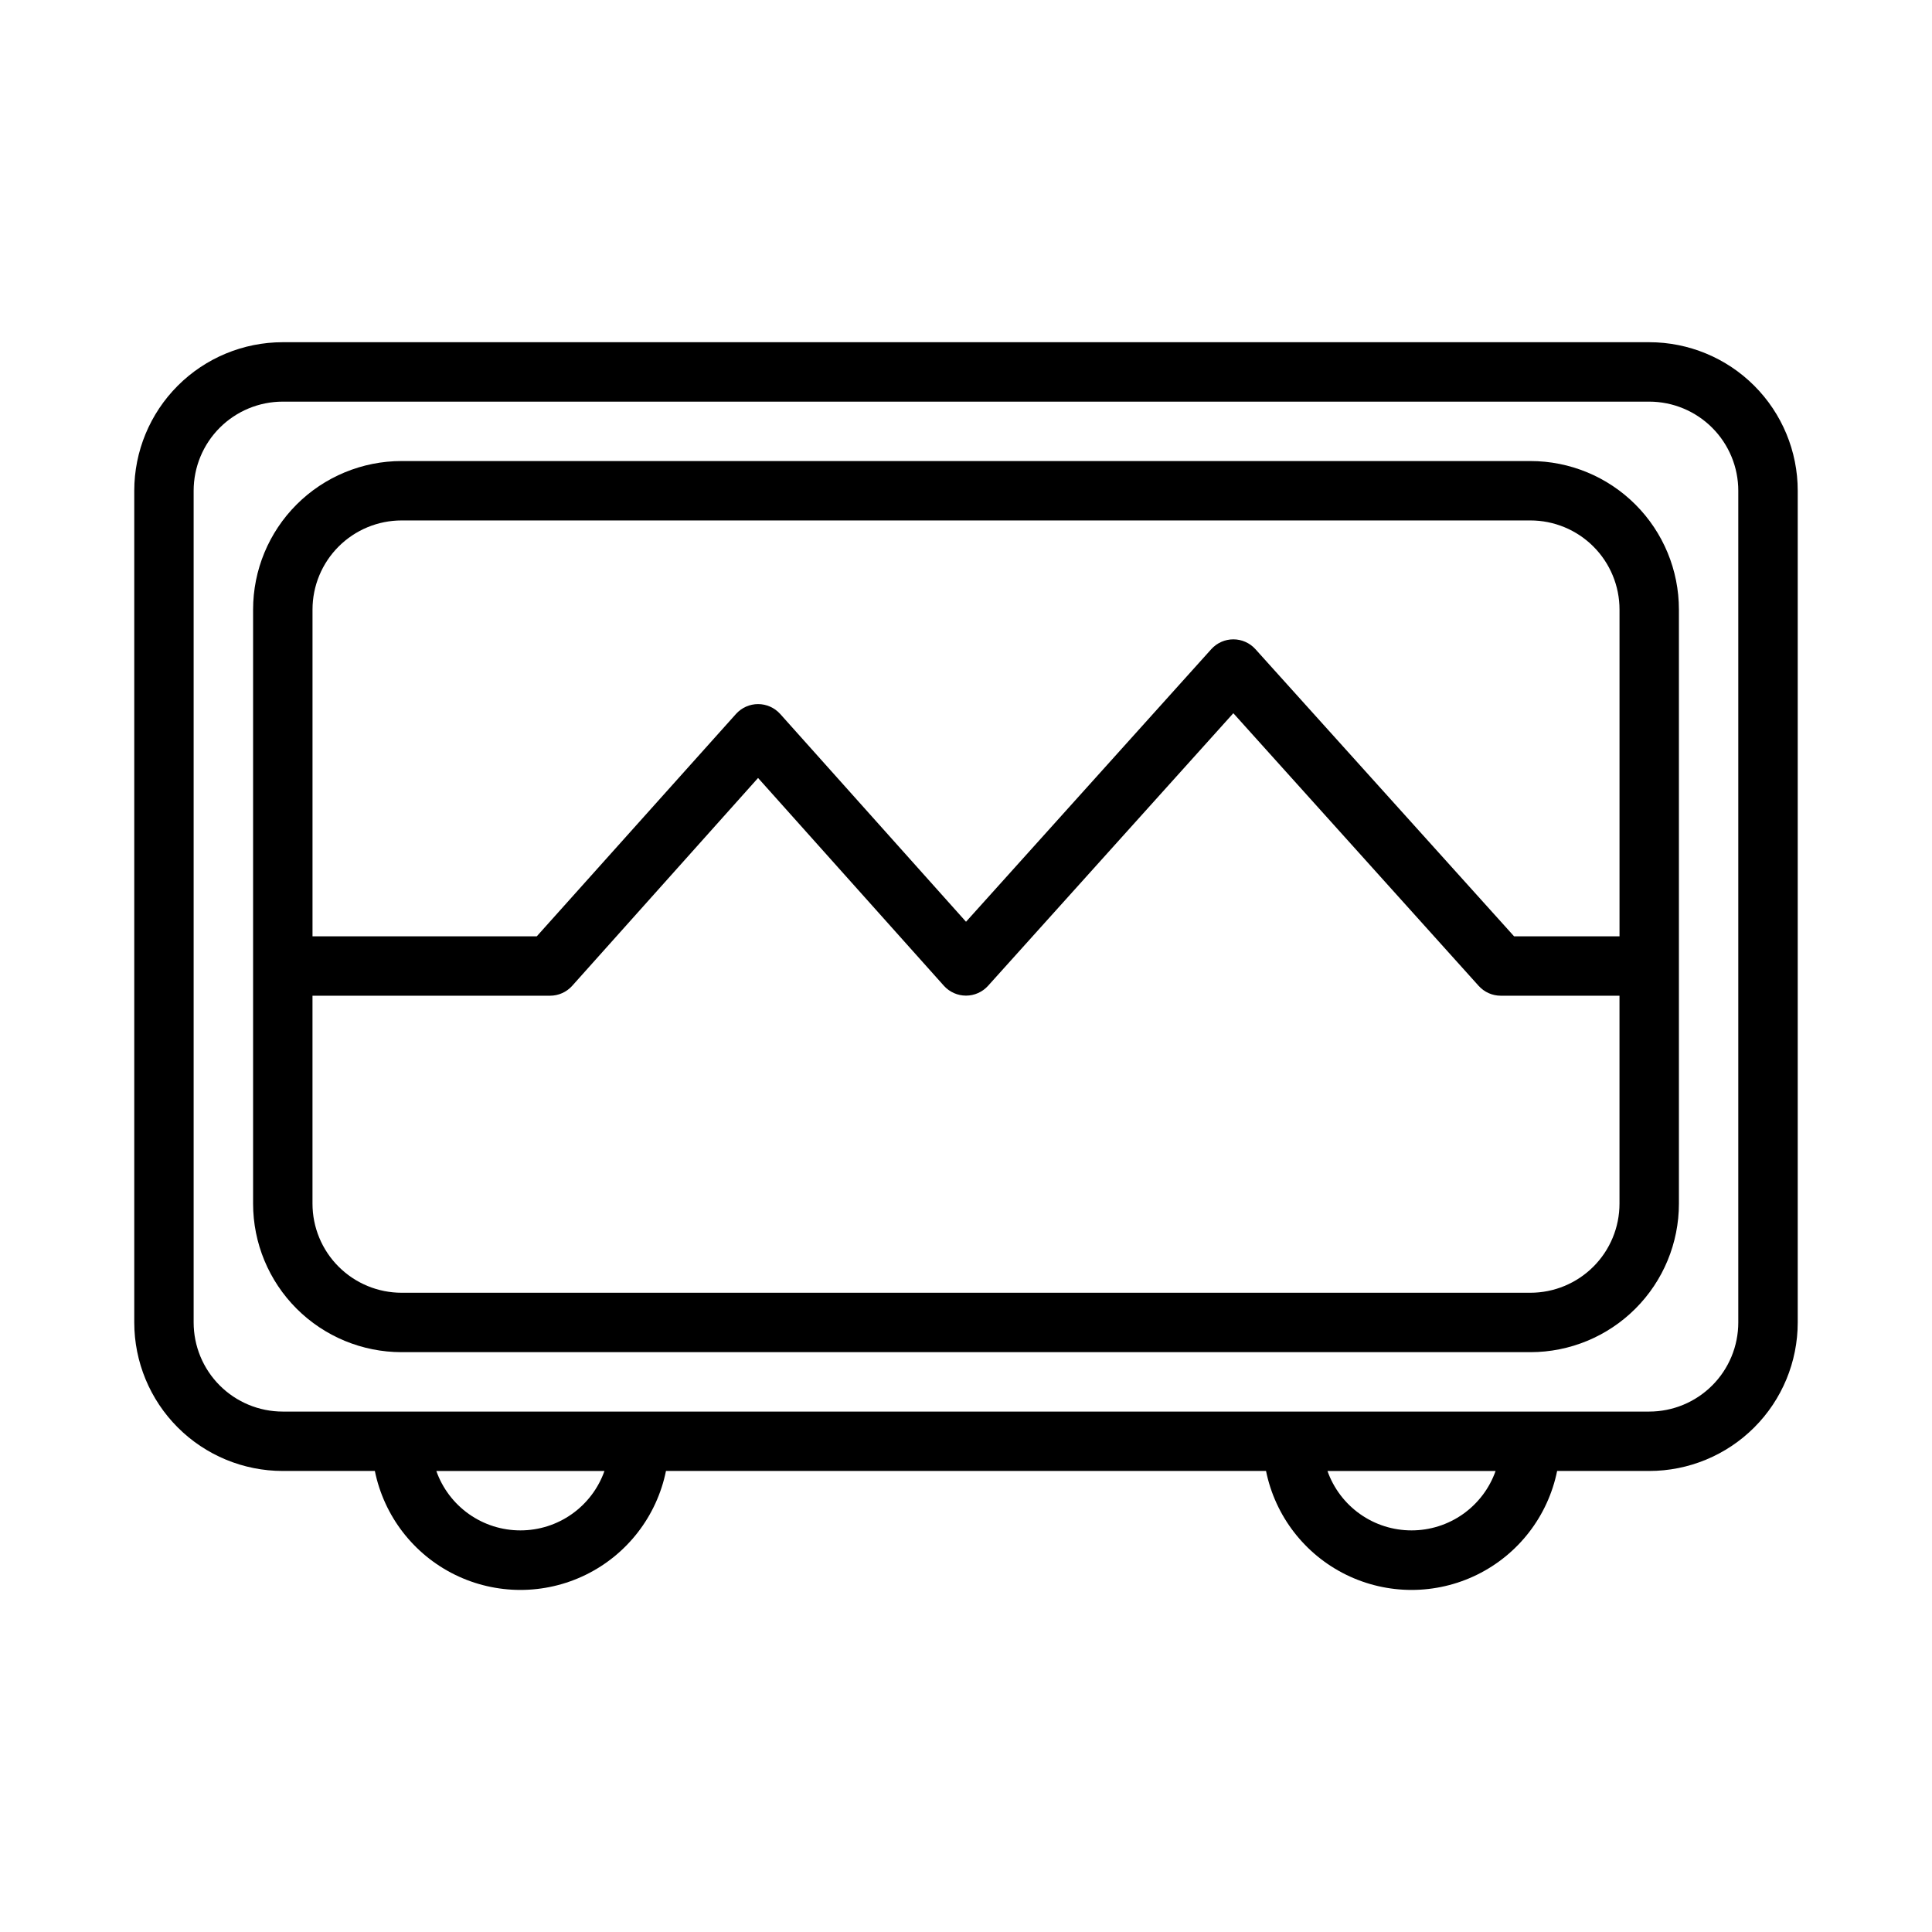
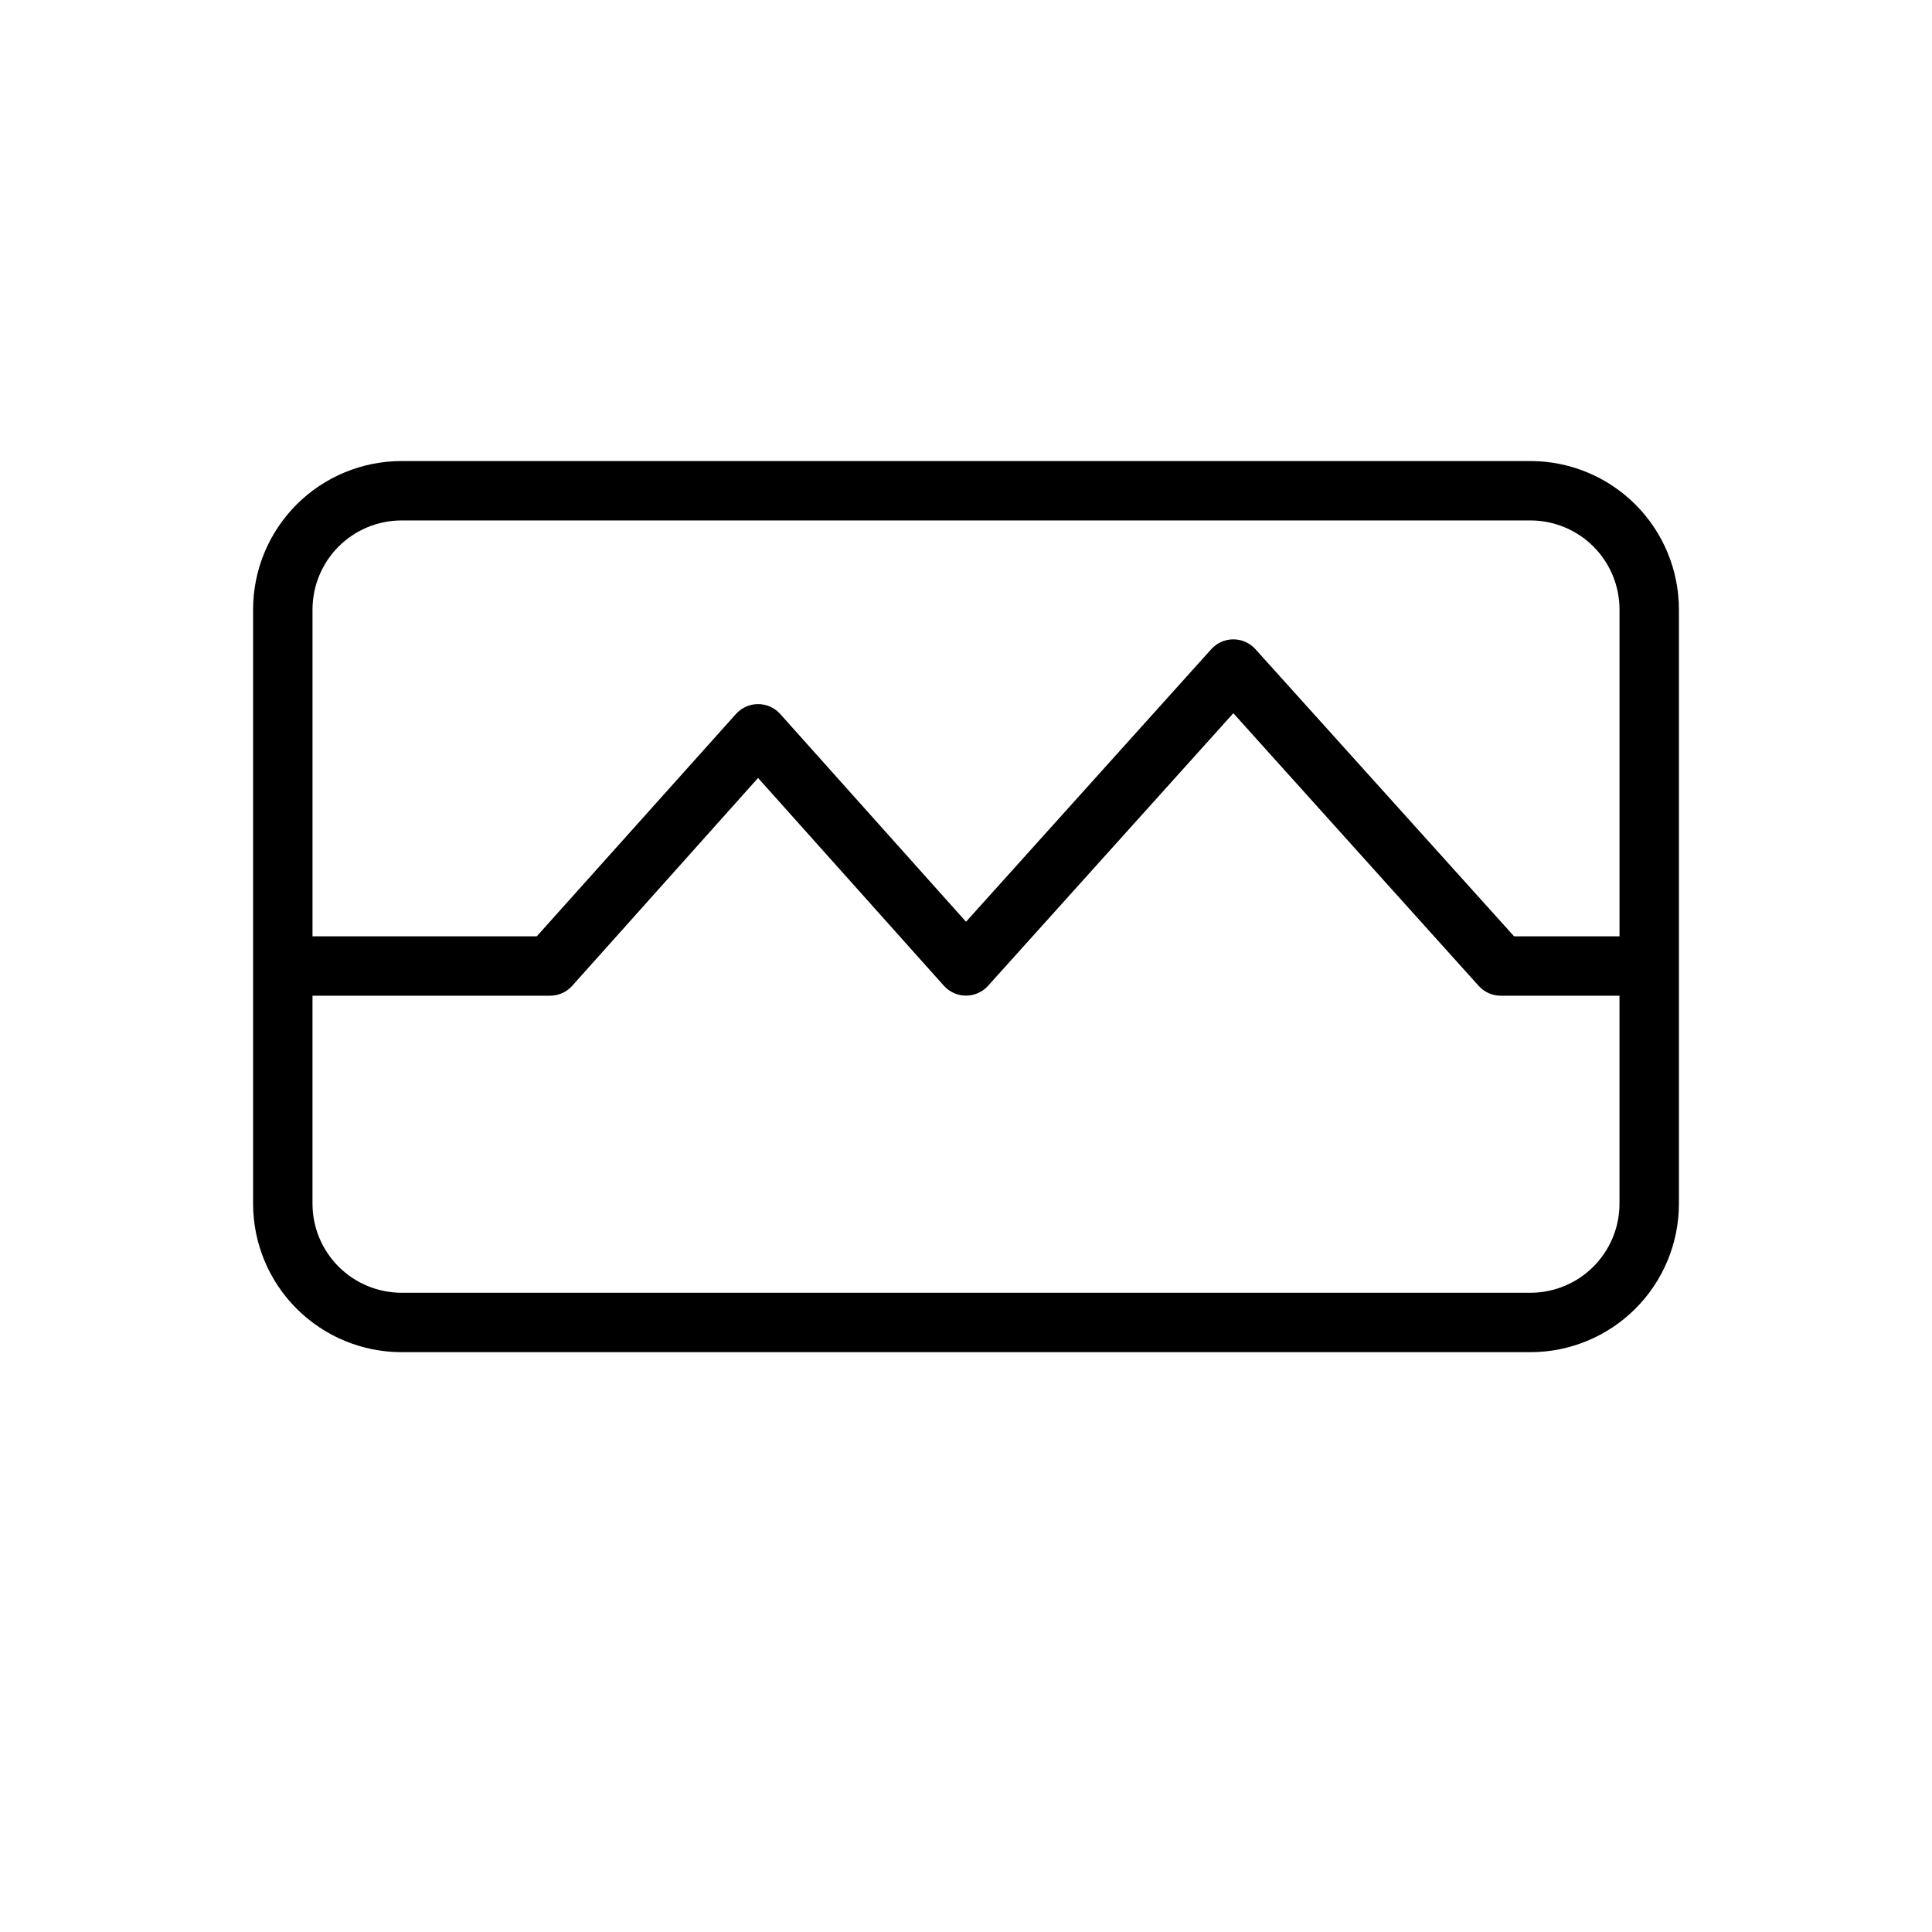
<svg xmlns="http://www.w3.org/2000/svg" fill="#000000" width="800px" height="800px" version="1.1" viewBox="144 144 512 512">
  <g>
-     <path d="m581.05 234.69h-362.11c-10.438 0-20.449 4.144-27.832 11.527-7.379 7.383-11.527 17.391-11.527 27.832v220.41c0 10.441 4.148 20.453 11.527 27.832 7.383 7.383 17.395 11.531 27.832 11.531h24.402c2.43 11.953 10.266 22.109 21.211 27.492 10.949 5.379 23.777 5.379 34.727 0 10.949-5.383 18.781-15.539 21.211-27.492h159.02c2.426 11.953 10.262 22.109 21.211 27.492 10.949 5.379 23.773 5.379 34.723 0 10.949-5.383 18.781-15.539 21.211-27.492h24.402c10.438 0 20.449-4.148 27.832-11.531 7.383-7.379 11.527-17.391 11.527-27.832v-220.41c0-10.441-4.144-20.449-11.527-27.832-7.383-7.383-17.395-11.527-27.832-11.527zm-299.14 314.88c-4.887 0.004-9.652-1.508-13.641-4.328-3.992-2.82-7.008-6.809-8.637-11.414h44.555c-1.629 4.606-4.644 8.594-8.637 11.414-3.988 2.82-8.754 4.332-13.641 4.328zm236.16 0c-4.887 0.004-9.652-1.508-13.641-4.328-3.992-2.82-7.008-6.809-8.637-11.414h44.555c-1.629 4.606-4.644 8.594-8.633 11.414-3.992 2.82-8.758 4.332-13.645 4.328zm86.594-55.105c0 6.266-2.488 12.273-6.918 16.699-4.43 4.43-10.434 6.918-16.699 6.918h-362.11c-6.262 0-12.27-2.488-16.699-6.918-4.43-4.426-6.918-10.434-6.918-16.699v-220.41c0-6.266 2.488-12.27 6.918-16.699 4.43-4.43 10.438-6.918 16.699-6.918h362.11c6.266 0 12.27 2.488 16.699 6.918 4.43 4.43 6.918 10.434 6.918 16.699z" />
    <path d="m549.57 266.18h-299.14c-10.438 0-20.449 4.144-27.832 11.527-7.379 7.379-11.527 17.391-11.527 27.832v157.44c0 10.438 4.148 20.449 11.527 27.828 7.383 7.383 17.395 11.531 27.832 11.531h299.14c10.441 0 20.449-4.148 27.832-11.531 7.383-7.379 11.527-17.391 11.527-27.828v-157.44c0-10.441-4.144-20.453-11.527-27.832-7.383-7.383-17.391-11.527-27.832-11.527zm-299.14 15.742h299.14c6.266 0 12.27 2.488 16.699 6.918 4.43 4.43 6.918 10.434 6.918 16.699v86.59h-27.945l-68.566-76.121c-1.492-1.641-3.606-2.578-5.824-2.578s-4.336 0.938-5.828 2.578l-65.02 72.266-49.277-55.105h-0.004c-1.492-1.641-3.606-2.578-5.824-2.578s-4.332 0.938-5.824 2.578l-52.824 58.961h-59.434v-86.59c0-6.266 2.488-12.27 6.918-16.699 4.43-4.43 10.438-6.918 16.699-6.918zm299.14 204.67h-299.14c-6.262 0-12.27-2.488-16.699-6.918-4.43-4.426-6.918-10.434-6.918-16.695v-55.105h62.977c2.223-0.004 4.34-0.949 5.828-2.598l49.277-55.105 49.277 55.105c1.492 1.641 3.609 2.578 5.828 2.578 2.215 0 4.332-0.938 5.824-2.578l65.023-72.266 65.023 72.266c1.488 1.648 3.602 2.594 5.824 2.598h31.488v55.105c0 6.262-2.488 12.27-6.918 16.695-4.43 4.43-10.434 6.918-16.699 6.918z" />
  </g>
</svg>